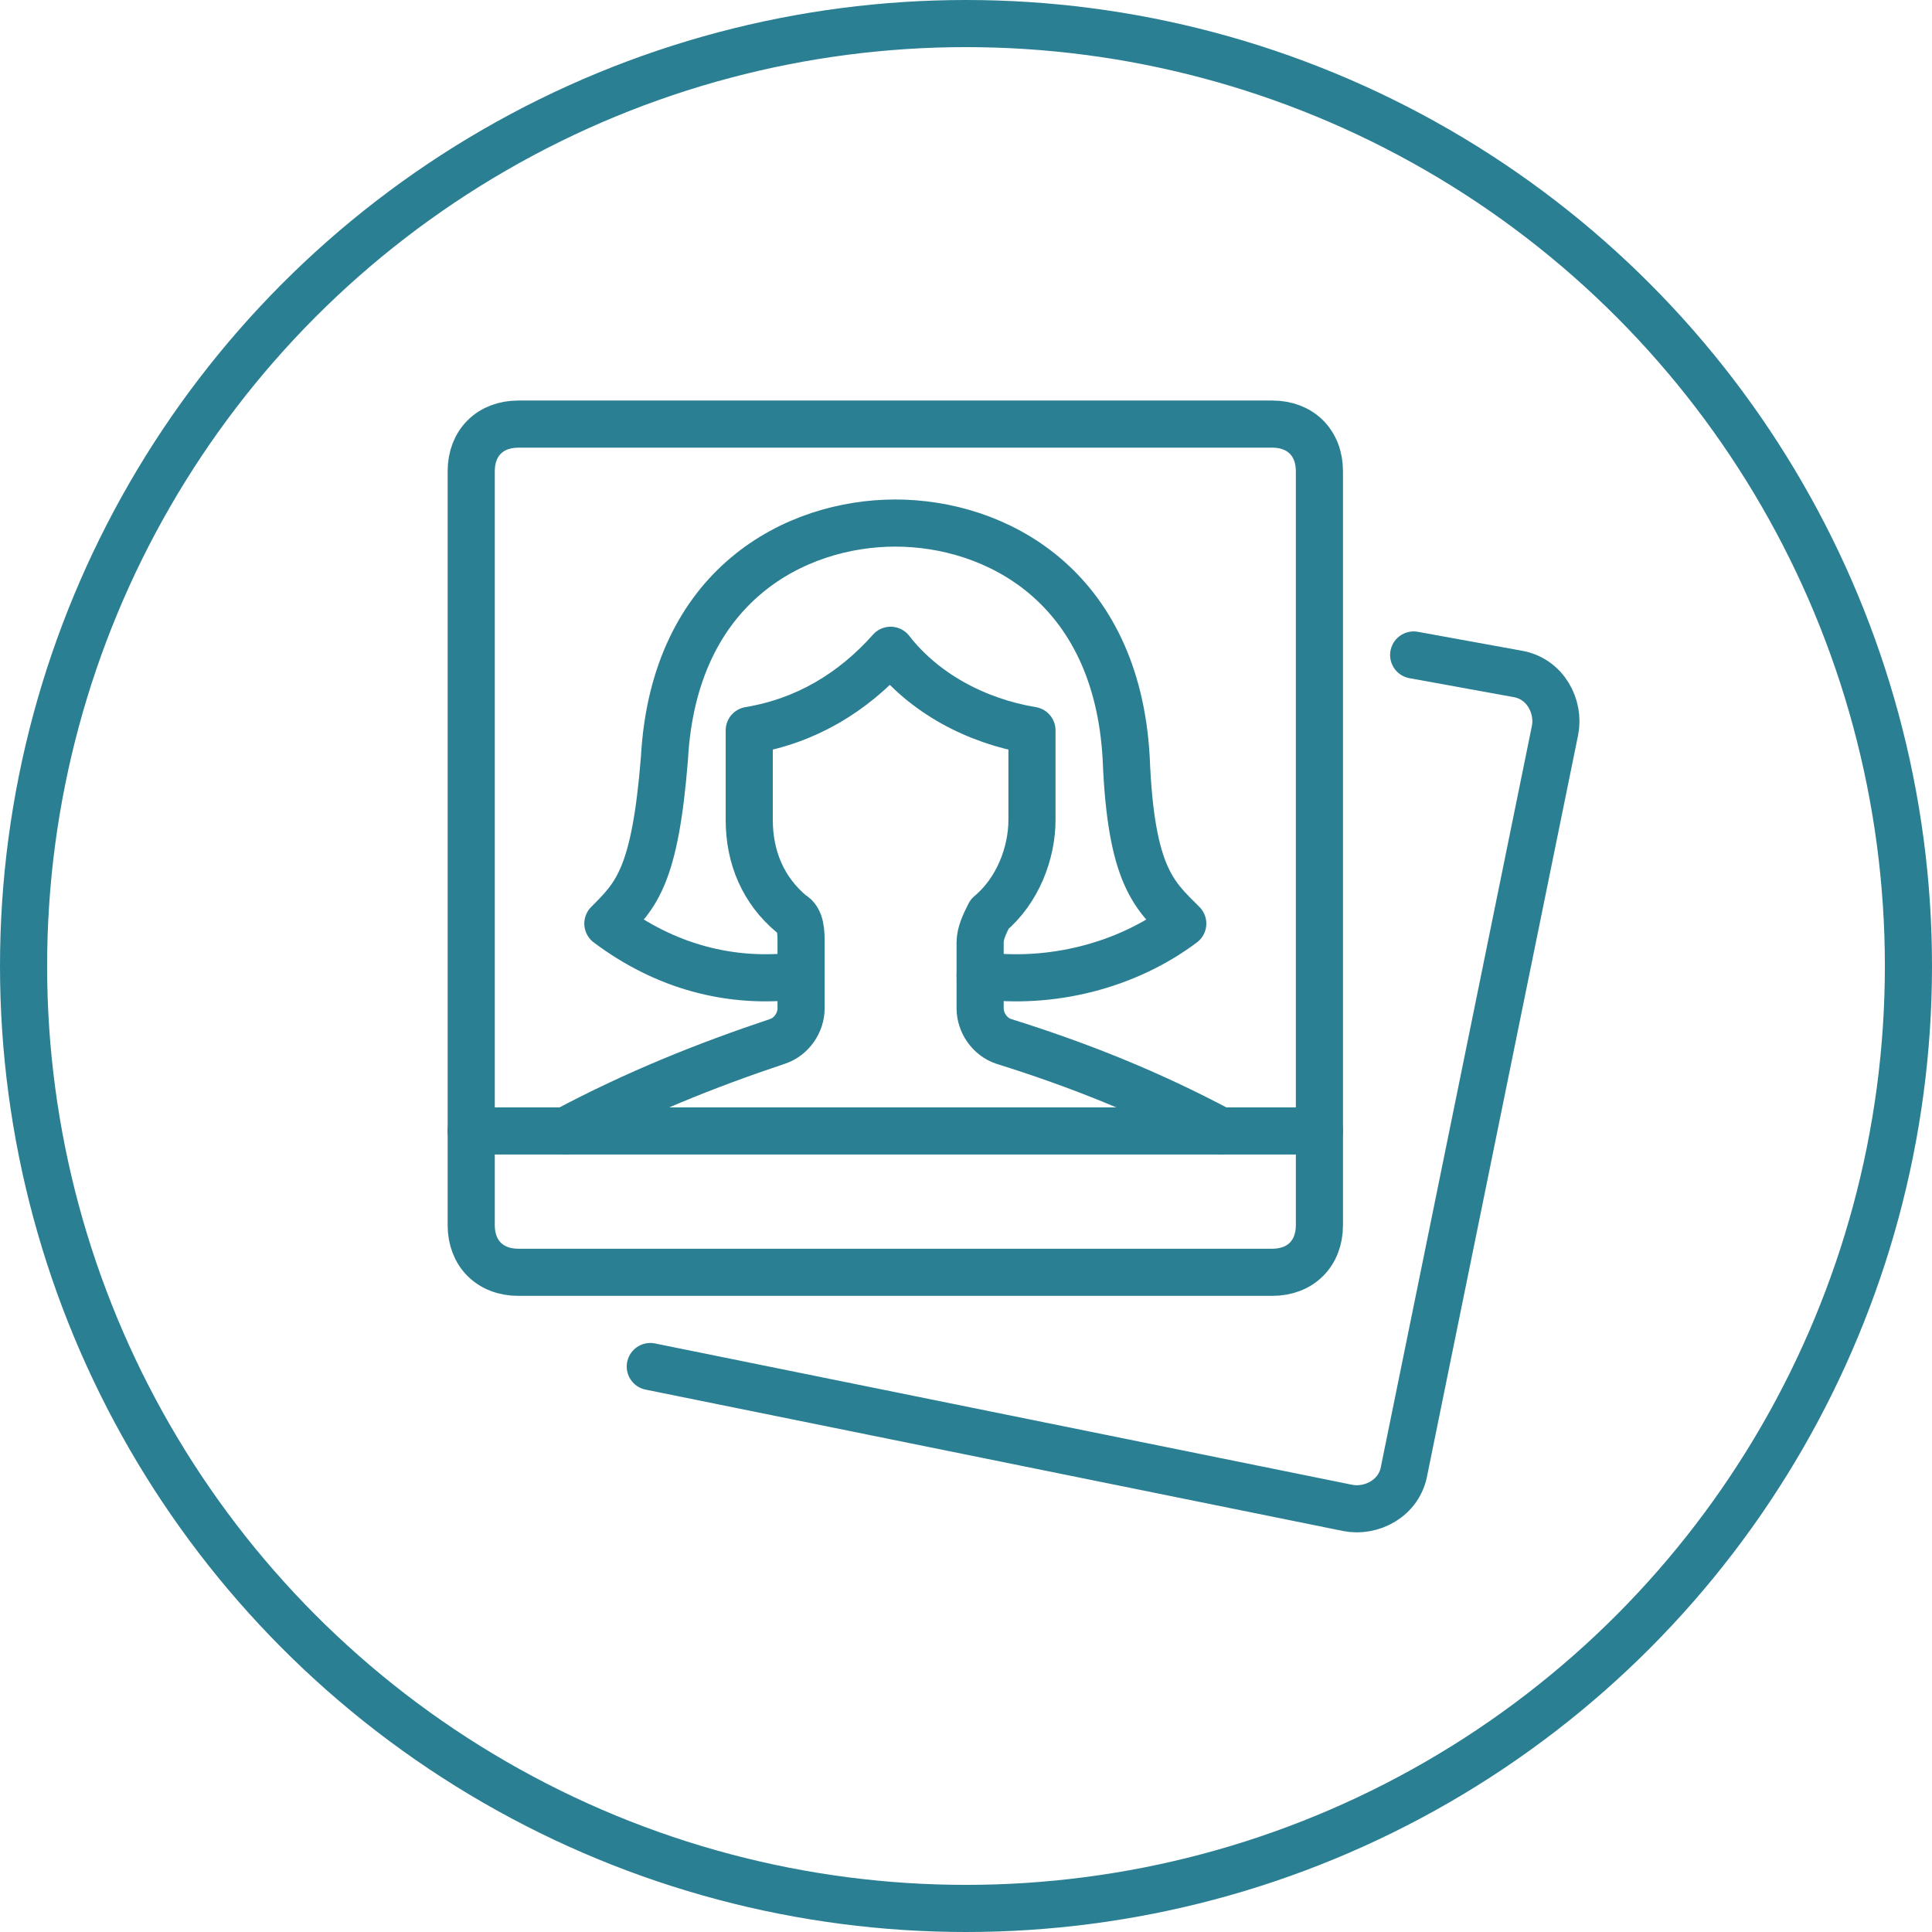
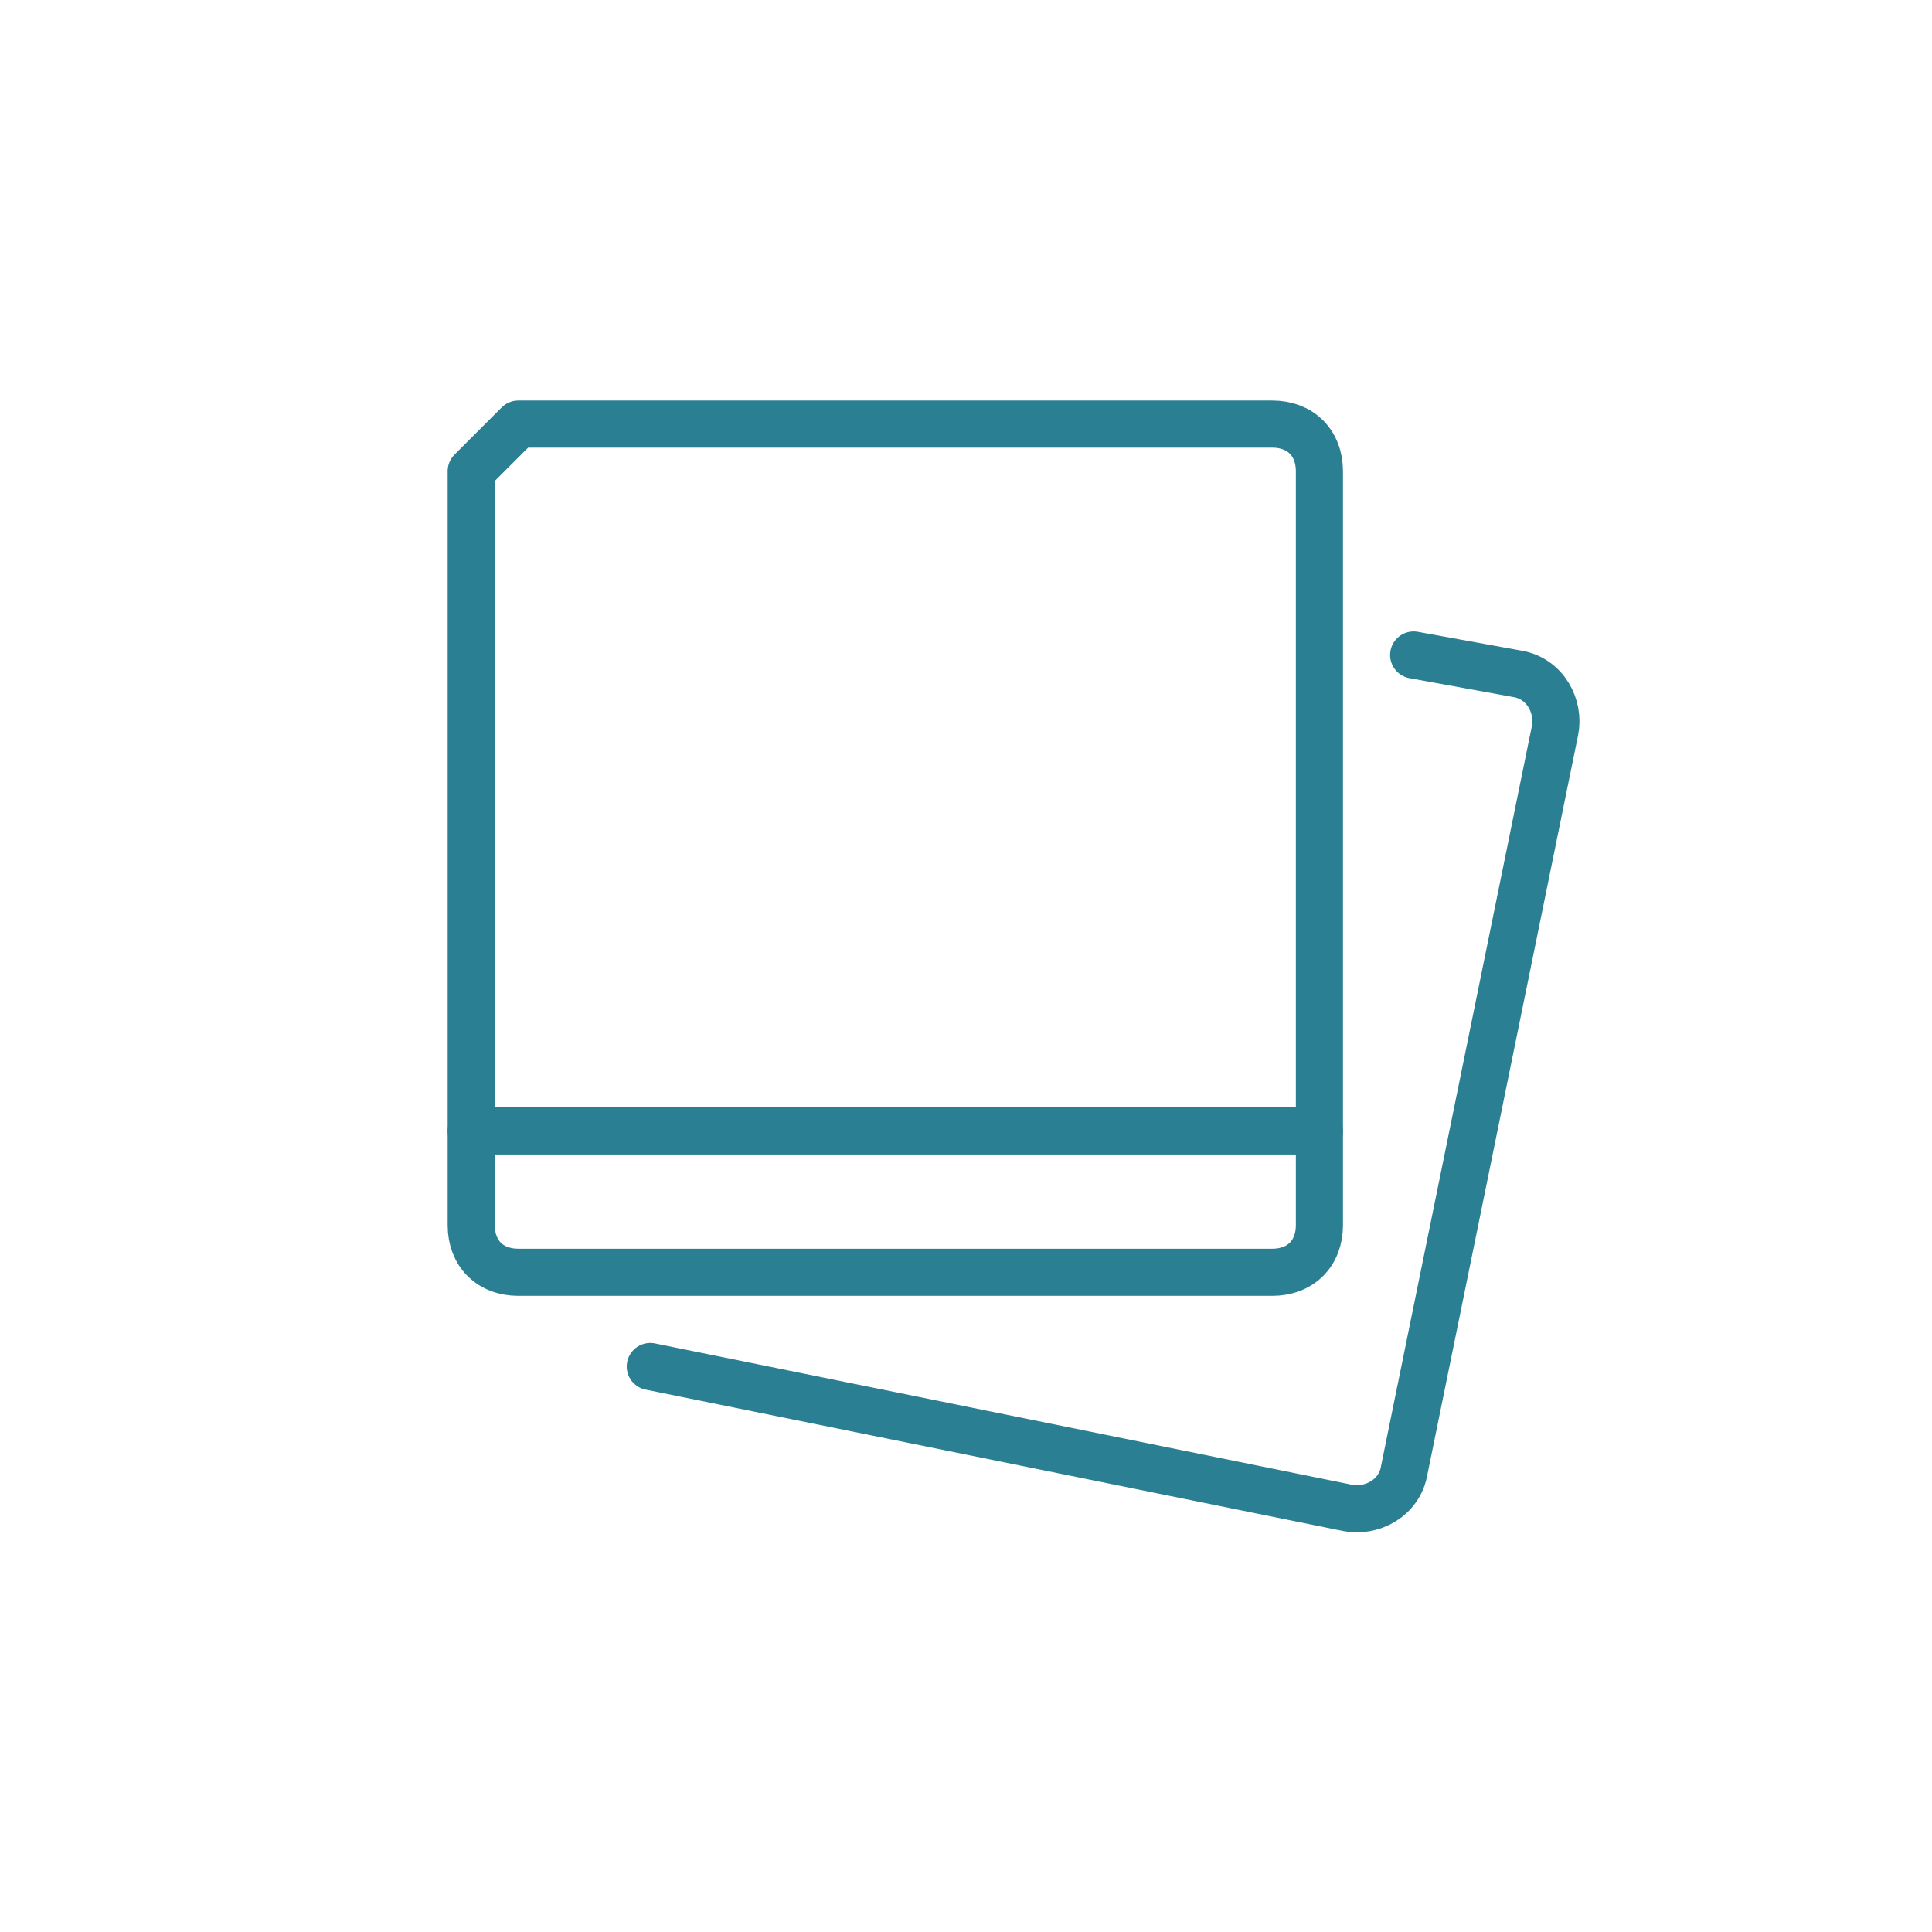
<svg xmlns="http://www.w3.org/2000/svg" enable-background="new 0 0 41 41" version="1.1" viewBox="0 0 41 41" xml:space="preserve">
  <style type="text/css">
	.st0{fill:none;stroke:#2A7F92;stroke-linecap:round;stroke-linejoin:round;}
</style>
-   <path class="st0" d="m11 9h16c0.6 0 1 0.4 1 1v16c0 0.6-0.4 1-1 1h-16c-0.6 0-1-0.4-1-1v-16c0-0.6 0.4-1 1-1z" />
+   <path class="st0" d="m11 9h16c0.6 0 1 0.4 1 1v16c0 0.6-0.4 1-1 1h-16c-0.6 0-1-0.4-1-1v-16z" />
  <line class="st0" x1="10" x2="28" y1="24" y2="24" />
  <path class="st0" d="m13.8 29 14.8 3c0.5 0.1 1.1-0.2 1.2-0.8l3.2-15.7c0.1-0.5-0.2-1.1-0.8-1.2l-2.2-0.4" />
-   <path class="st0" d="m20.8 20.7c1.5 0.2 3.1-0.2 4.3-1.1-0.6-0.6-1.1-1-1.2-3.5-0.2-3.7-2.8-5-4.9-5s-4.7 1.3-4.9 5c-0.2 2.5-0.6 2.9-1.2 3.5 1.2 0.9 2.6 1.3 4.1 1.1" />
-   <path class="st0" d="m25.9 24c-1.5-0.8-3-1.4-4.6-1.9-0.3-0.1-0.5-0.4-0.5-0.7v-1.4c0-0.2 0.1-0.4 0.2-0.6 0.6-0.5 0.9-1.3 0.9-2v-1.9c-1.2-0.2-2.3-0.8-3-1.7-0.8 0.9-1.8 1.5-3 1.7v1.9c0 0.8 0.3 1.5 0.9 2 0.2 0.1 0.2 0.4 0.2 0.6v1.4c0 0.3-0.2 0.6-0.5 0.7-1.5 0.5-3 1.1-4.5 1.9" />
-   <circle class="st0" cx="20.5" cy="20.5" r="20" />
</svg>